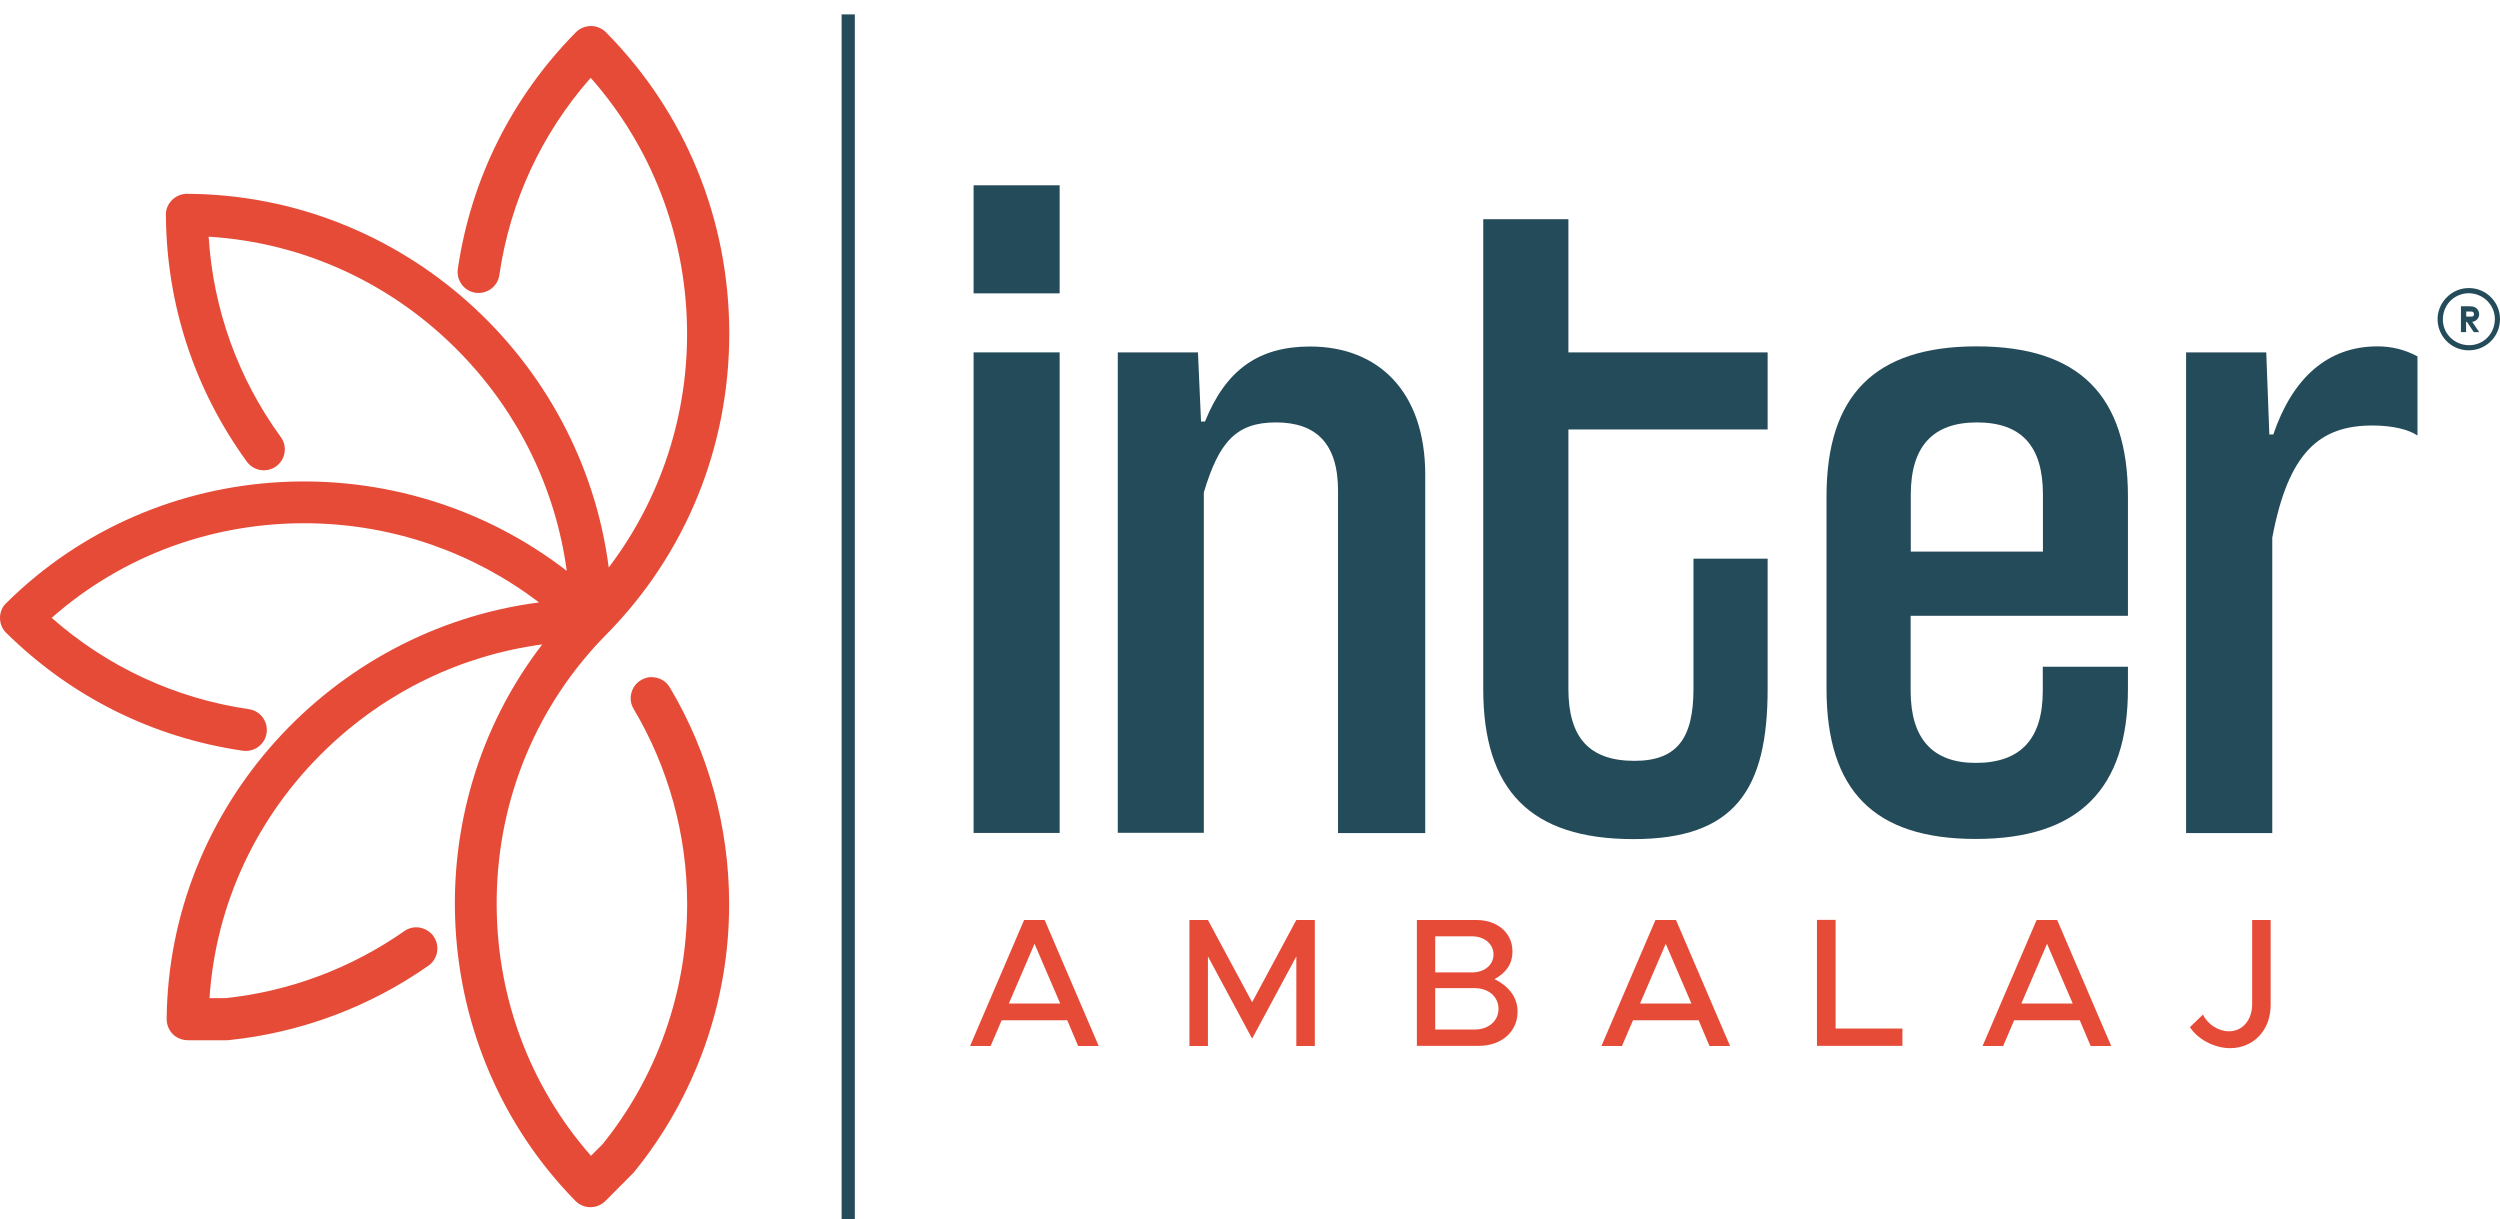
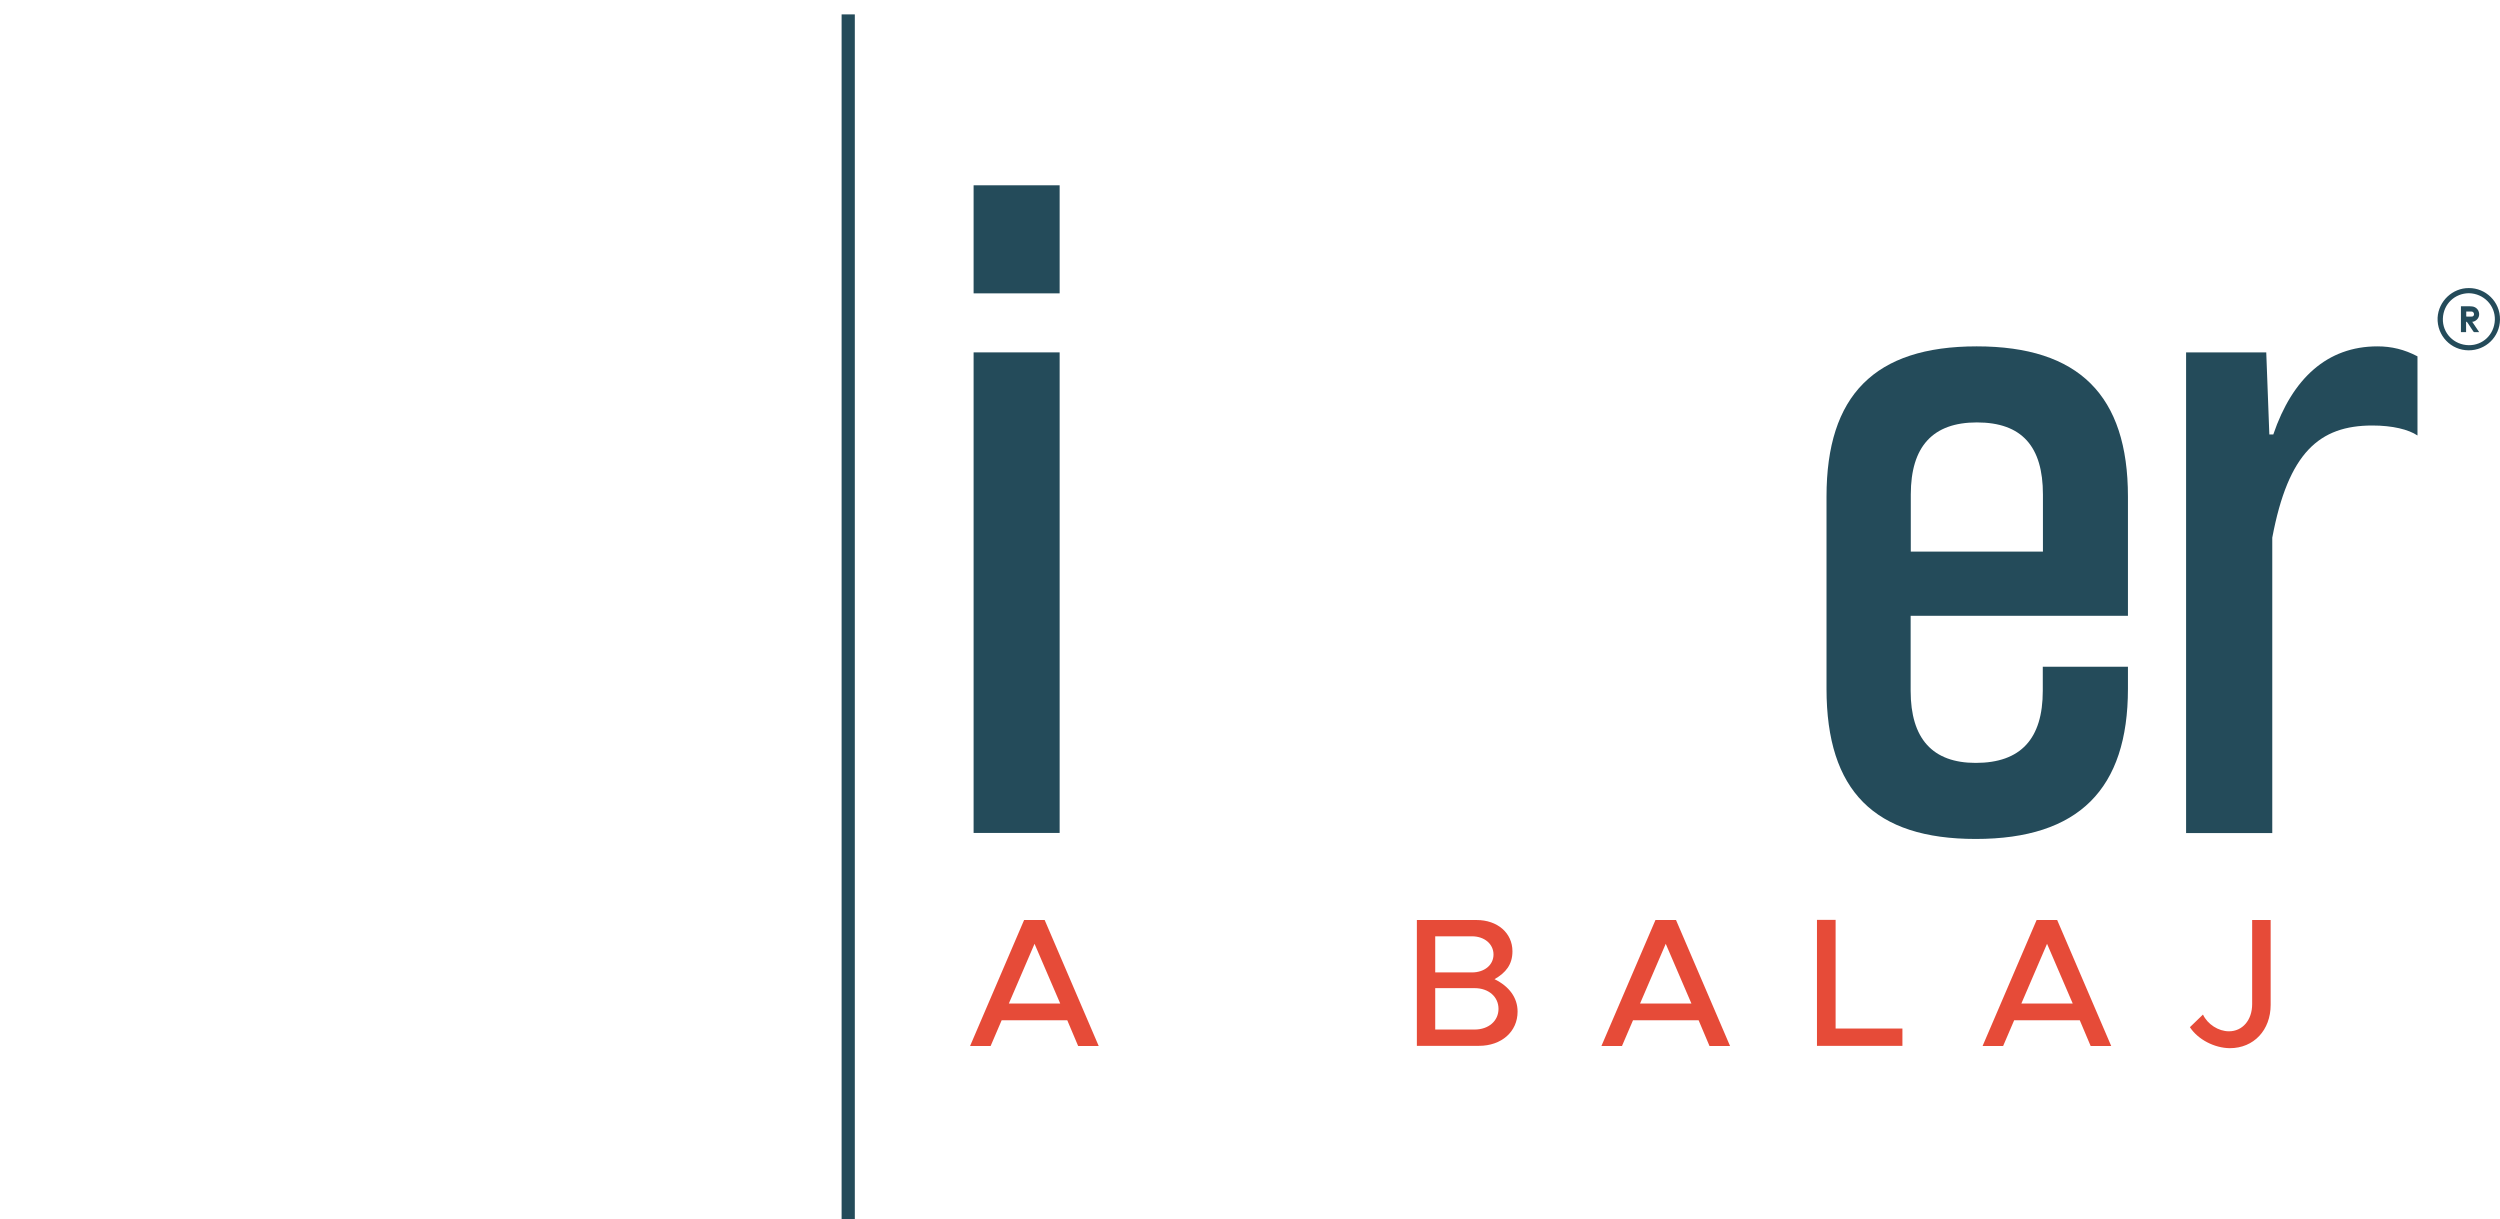
<svg xmlns="http://www.w3.org/2000/svg" id="Layer_1" x="0px" y="0px" viewBox="0 0 170.27 83.03" style="enable-background:new 0 0 170.27 83.03;" xml:space="preserve">
  <style type="text/css">	.st0{fill:#10312B;}	.st1{fill:#D7A461;}	.st2{fill:#244B5A;}	.st3{fill:#E64B38;}</style>
  <g>
    <g>
      <g>
        <g>
          <g>
            <path class="st2" d="M66.31,19.98v-7.36h5.86v7.36H66.31z M66.31,56.73V24h5.86v32.73H66.31z" />
-             <path class="st2" d="M91.13,56.73V33.41c0-3.21-1.5-4.64-4.23-4.64s-3.89,1.36-4.91,4.77v23.18h-5.86V24h5.46l0.21,4.71h0.27       c1.43-3.55,3.68-5.11,7.16-5.11c4.64,0,7.84,3.07,7.84,8.73v24.41H91.13z" />
-             <path class="st2" d="M115.34,38.05h5.05v8.87c0,6.89-2.25,10.23-9.14,10.23c-7.02,0-10.23-3.34-10.23-10.23V14.93h5.8V24h13.57       v5.25h-13.57v17.66c0,3.34,1.43,4.91,4.5,4.91c2.93,0,4.02-1.57,4.02-4.91V38.05z" />
            <path class="st2" d="M144.93,46.91c0,6.82-3.34,10.23-10.37,10.23c-6.89,0-10.16-3.27-10.16-10.23V33.82       c0-6.89,3.27-10.23,10.23-10.23c6.96,0,10.3,3.34,10.3,10.23v8.12h-14.8v5.11c0,3.27,1.5,4.91,4.43,4.91       c3.07,0,4.57-1.64,4.57-4.91v-1.64h5.8V46.91z M139.14,33.68c0-3.27-1.43-4.91-4.5-4.91c-3,0-4.5,1.64-4.5,4.91v3.89h9V33.68z" />
            <path class="st2" d="M148.89,56.73V24h5.46l0.21,5.59h0.27c1.3-3.82,3.68-6,7.09-6c0.96,0,1.84,0.21,2.73,0.68v5.39       c-0.61-0.41-1.7-0.68-3.07-0.68c-3.61,0-5.73,1.84-6.82,7.64v20.12H148.89z" />
          </g>
          <g>
            <path class="st2" d="M168.15,19.62c1.13-0.01,2.14,0.92,2.12,2.15c-0.02,1.19-0.98,2.09-2.13,2.09c-1.22,0-2.17-1.01-2.12-2.22       C166.08,20.51,167.04,19.61,168.15,19.62 M168.15,19.97c-0.94,0.01-1.73,0.71-1.77,1.72c-0.04,0.99,0.75,1.81,1.77,1.82       c0.95,0.01,1.73-0.72,1.77-1.72C169.95,20.8,169.16,19.99,168.15,19.97" />
            <path class="st2" d="M168.38,21.92c0.16,0.24,0.31,0.46,0.47,0.7c-0.12,0-0.23,0-0.34,0c-0.02,0-0.04-0.03-0.06-0.05       c-0.13-0.2-0.26-0.39-0.39-0.59c-0.02-0.03-0.05-0.05-0.07-0.07l-0.03,0.01v0.7h-0.35v-1.76c0.12,0,0.24,0,0.36,0       c0.13,0,0.26-0.01,0.4,0.01c0.27,0.03,0.46,0.23,0.48,0.5c0.02,0.24-0.15,0.47-0.4,0.54C168.44,21.9,168.42,21.91,168.38,21.92        M167.98,21.56c0.13,0,0.26,0.01,0.39,0c0.09-0.01,0.14-0.09,0.13-0.18c-0.01-0.08-0.07-0.16-0.16-0.16c-0.12,0-0.24,0-0.37,0       V21.56z" />
          </g>
          <rect x="57.32" y="0.98" class="st2" width="0.9" height="82.05" />
-           <path class="st3" d="M39.22,2.2c-4.36,4.42-7.14,9.99-8.04,16.12c-0.11,0.78,0.43,1.51,1.21,1.62c0.78,0.11,1.51-0.43,1.62-1.21      c0.73-5.02,2.88-9.64,6.22-13.43c4.11,4.65,6.44,10.63,6.56,16.92c0.12,5.97-1.77,11.74-5.33,16.43      c-1.85-14.26-14.05-25.38-28.72-25.45c-0.38,0-0.75,0.15-1.02,0.42c-0.29,0.29-0.45,0.68-0.42,1.05      c0.04,6.07,1.95,11.87,5.51,16.77c0.47,0.64,1.36,0.78,2,0.32c0.31-0.23,0.51-0.56,0.57-0.93c0.06-0.38-0.03-0.76-0.26-1.07      c-2.91-4-4.6-8.7-4.91-13.64c6.49,0.4,12.56,3.2,17.16,7.94c3.98,4.1,6.48,9.27,7.23,14.82c-11.37-8.79-27.82-8.07-38.18,2.2      C0.15,41.33,0,41.7,0,42.08c0,0.39,0.15,0.76,0.42,1.02c4.42,4.36,9.99,7.14,16.12,8.03c0.78,0.11,1.51-0.43,1.62-1.21      c0.11-0.78-0.43-1.51-1.21-1.62c-5.01-0.73-9.64-2.88-13.43-6.22c4.84-4.27,11.08-6.55,17.65-6.44c5.69,0.1,11.09,2,15.54,5.39      C22.57,42.86,11.49,54.92,11.35,69.4c0,0.47,0.21,0.9,0.59,1.18c0.25,0.18,0.56,0.27,0.87,0.27l2.63,0c0.05,0,0.09,0,0.15-0.01      c4.87-0.5,9.57-2.25,13.59-5.07c0.65-0.45,0.8-1.35,0.35-2c-0.22-0.31-0.55-0.52-0.93-0.59c-0.38-0.07-0.76,0.02-1.07,0.24      c-3.6,2.52-7.8,4.1-12.16,4.56l-1.1,0c0.42-6.42,3.23-12.42,7.95-16.96c4.08-3.93,9.21-6.39,14.71-7.13      c-8.68,11.29-7.81,27.64,2.26,37.9c0.27,0.27,0.63,0.43,1.02,0.43c0.38,0,0.75-0.15,1.02-0.42l1.87-1.88      c0.04-0.03,0.07-0.07,0.1-0.11c4.17-5.13,6.47-11.6,6.46-18.24v0v-0.05c-0.01-5.18-1.4-10.27-4.04-14.7      c-0.27-0.46-0.77-0.73-1.34-0.7c-0.07,0-0.13,0.01-0.2,0.03c-0.55,0.13-0.95,0.53-1.08,1.05c-0.1,0.37-0.04,0.76,0.16,1.09      c2.37,3.99,3.63,8.56,3.64,13.23v0.07c0,5.95-2.05,11.75-5.77,16.35l-0.78,0.78c-4.25-4.84-6.52-11.05-6.42-17.6      c0.1-6.77,2.75-13.13,7.46-17.9c0,0,0,0,0,0l0,0l0.01-0.01c5.4-5.47,8.37-12.75,8.37-20.51v0c-0.01-7.76-2.99-15.04-8.41-20.51      c-0.27-0.27-0.64-0.42-1.02-0.42C39.86,1.78,39.48,1.93,39.22,2.2" />
          <g>
            <path class="st3" d="M72.69,69.49h-4.47l-0.75,1.75h-1.4l3.68-8.58h1.4l3.68,8.58h-1.4L72.69,69.49z M72.21,68.35l-1.75-4.07       l-1.75,4.07H72.21z" />
-             <path class="st3" d="M81.01,62.66h1.26l3.01,5.6l3.01-5.6h1.26v8.58h-1.26v-6.1l-3.01,5.6l-3.01-5.6v6.1h-1.26V62.66z" />
            <path class="st3" d="M96.49,62.66h4.07c1.44,0,2.45,0.89,2.45,2.13c0,0.9-0.45,1.46-1.22,1.9c1,0.49,1.57,1.26,1.57,2.21       c0,1.37-1.1,2.33-2.63,2.33h-4.23V62.66z M100.25,66.23c0.86,0,1.47-0.51,1.47-1.22c0-0.71-0.61-1.24-1.47-1.24h-2.5v2.46       H100.25z M100.43,70.12c0.96,0,1.63-0.59,1.63-1.41s-0.67-1.41-1.63-1.41h-2.68v2.82H100.43z" />
            <path class="st3" d="M115.69,69.49h-4.47l-0.75,1.75h-1.4l3.68-8.58h1.4l3.68,8.58h-1.4L115.69,69.49z M115.2,68.35l-1.75-4.07       l-1.75,4.07H115.2z" />
            <path class="st3" d="M129.57,70.06v1.17h-5.82v-8.58h1.27v7.4H129.57z" />
            <path class="st3" d="M141.65,69.49h-4.47l-0.75,1.75h-1.4l3.68-8.58h1.4l3.68,8.58h-1.4L141.65,69.49z M141.17,68.35       l-1.75-4.07l-1.75,4.07H141.17z" />
            <path class="st3" d="M149.15,69.96l0.89-0.86c0.31,0.66,1.05,1.14,1.77,1.14c0.92,0,1.58-0.76,1.58-1.85v-5.73h1.26v5.78       c0,1.72-1.15,2.95-2.78,2.95C150.82,71.38,149.7,70.8,149.15,69.96z" />
          </g>
        </g>
      </g>
    </g>
  </g>
</svg>